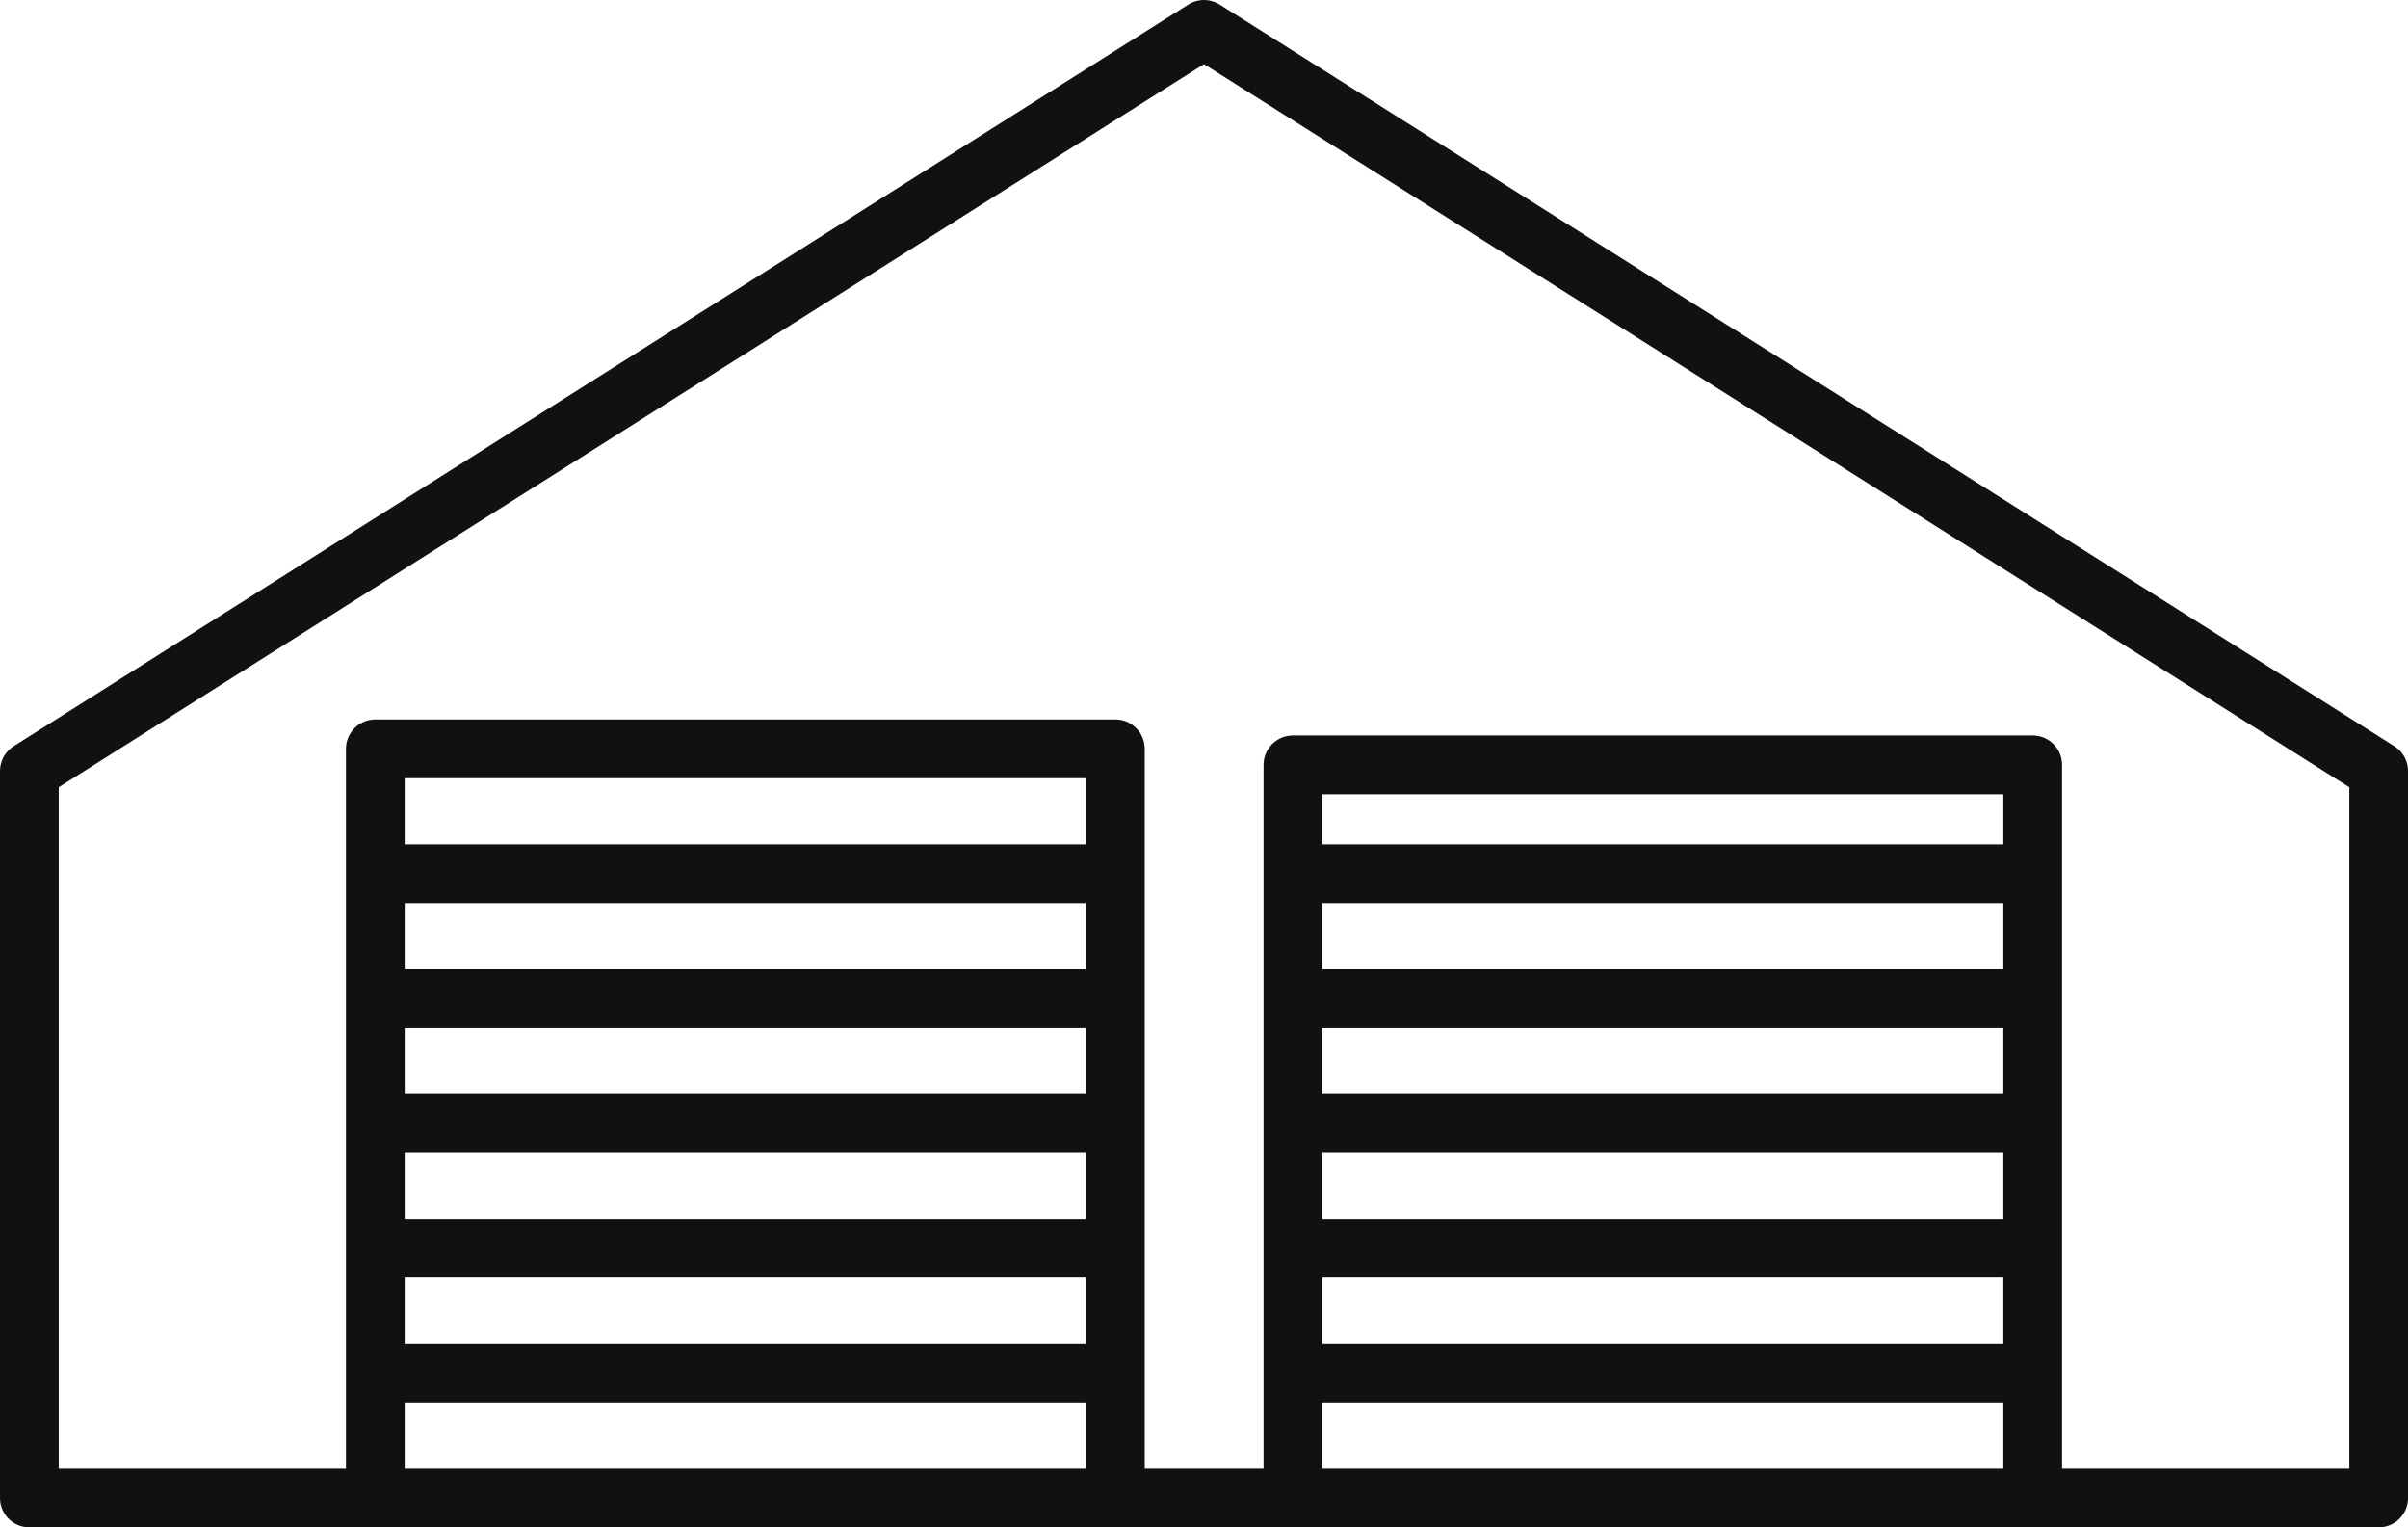
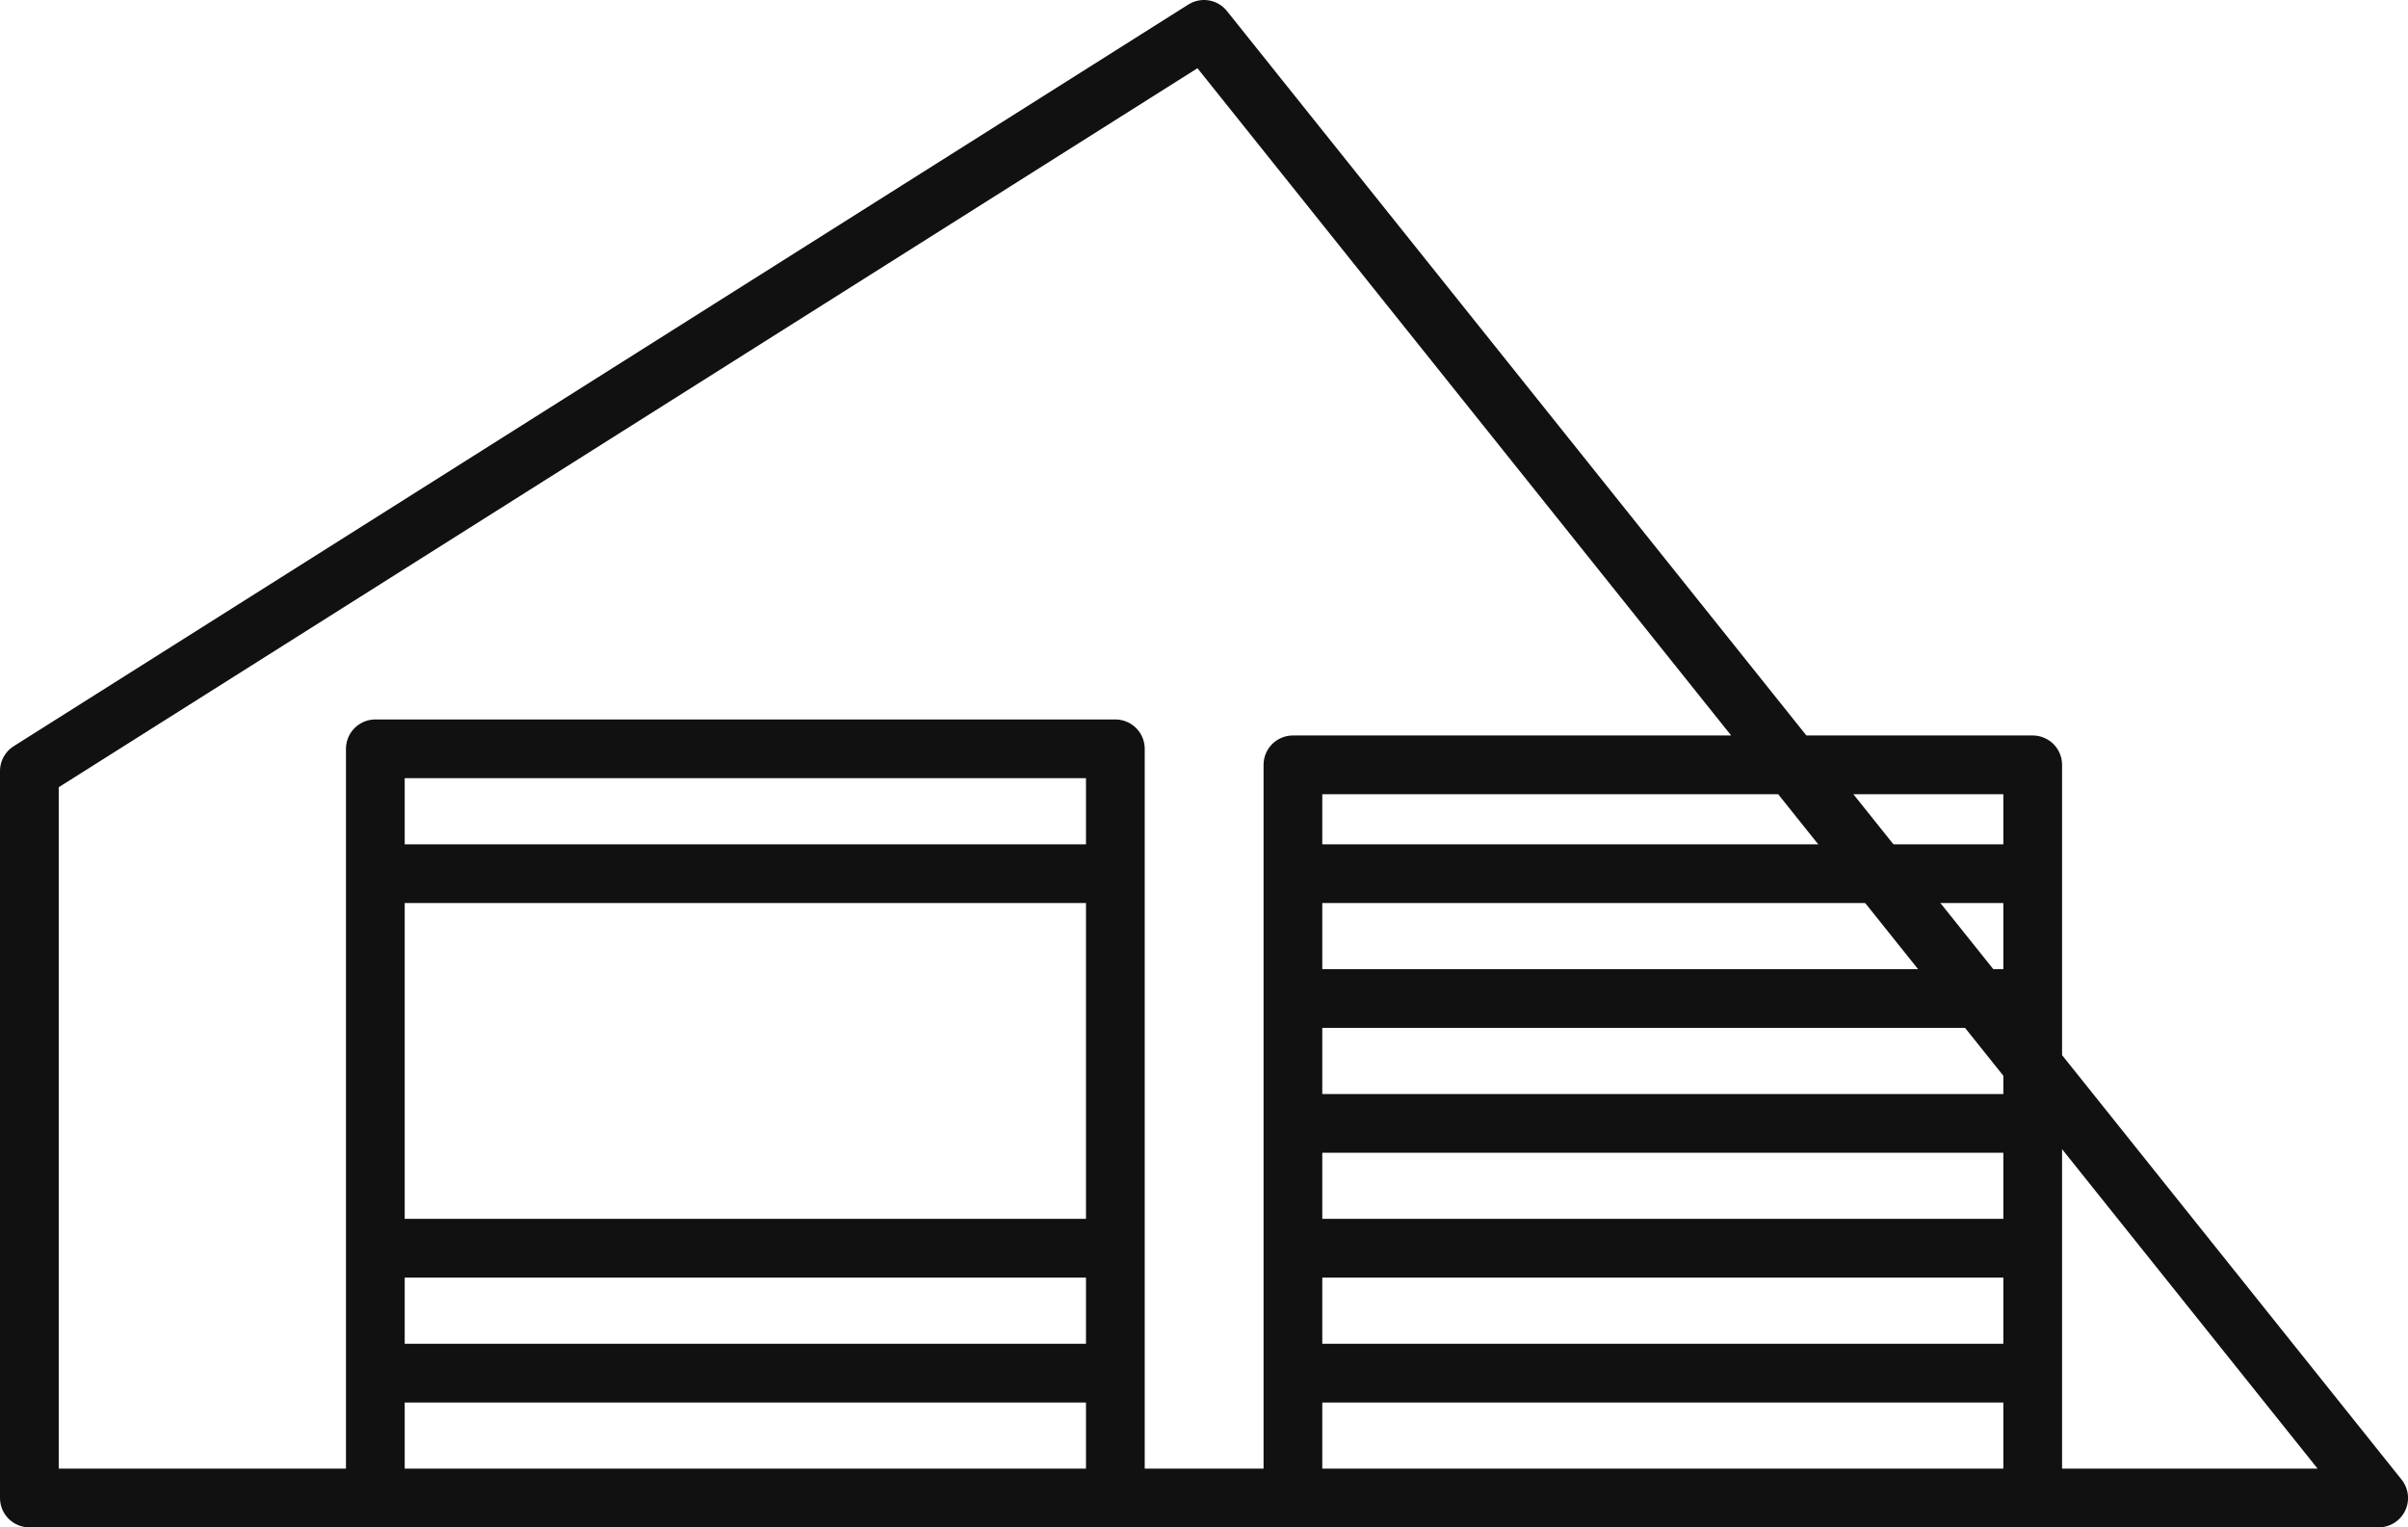
<svg xmlns="http://www.w3.org/2000/svg" width="61.5" height="39" viewBox="0 0 61.5 39">
  <g transform="translate(-1871.085 257.974)">
-     <path d="M1901.835-257.224l-30,18.938v18.562h8.836v-19.129h18.9v19.129h4.535v-18.72H1923v18.72h8.836v-18.562Z" fill="none" stroke="#111" stroke-linejoin="round" stroke-width="1.5" />
+     <path d="M1901.835-257.224l-30,18.938v18.562h8.836v-19.129h18.9v19.129h4.535v-18.72H1923v18.72h8.836Z" fill="none" stroke="#111" stroke-linejoin="round" stroke-width="1.5" />
    <line x2="18.897" transform="translate(1880.67 -222.912)" fill="none" stroke="#111" stroke-linejoin="round" stroke-width="1.5" />
    <line x2="18.897" transform="translate(1880.67 -219.724)" fill="none" stroke="#111" stroke-linejoin="round" stroke-width="1.5" />
    <line x2="18.897" transform="translate(1880.67 -226.101)" fill="none" stroke="#111" stroke-linejoin="round" stroke-width="1.5" />
-     <line x2="18.897" transform="translate(1880.67 -229.289)" fill="none" stroke="#111" stroke-linejoin="round" stroke-width="1.5" />
-     <line x2="18.897" transform="translate(1880.67 -232.477)" fill="none" stroke="#111" stroke-linejoin="round" stroke-width="1.5" />
    <line x2="18.897" transform="translate(1880.67 -235.665)" fill="none" stroke="#111" stroke-linejoin="round" stroke-width="1.5" />
    <line x2="18.897" transform="translate(1904.102 -222.912)" fill="none" stroke="#111" stroke-linejoin="round" stroke-width="1.5" />
    <line x2="18.897" transform="translate(1904.102 -219.724)" fill="none" stroke="#111" stroke-linejoin="round" stroke-width="1.5" />
    <line x2="18.897" transform="translate(1904.102 -226.101)" fill="none" stroke="#111" stroke-linejoin="round" stroke-width="1.5" />
    <line x2="18.897" transform="translate(1904.102 -229.289)" fill="none" stroke="#111" stroke-linejoin="round" stroke-width="1.5" />
    <line x2="18.897" transform="translate(1904.102 -232.477)" fill="none" stroke="#111" stroke-linejoin="round" stroke-width="1.5" />
    <line x2="18.897" transform="translate(1904.102 -235.665)" fill="none" stroke="#111" stroke-linejoin="round" stroke-width="1.5" />
  </g>
</svg>